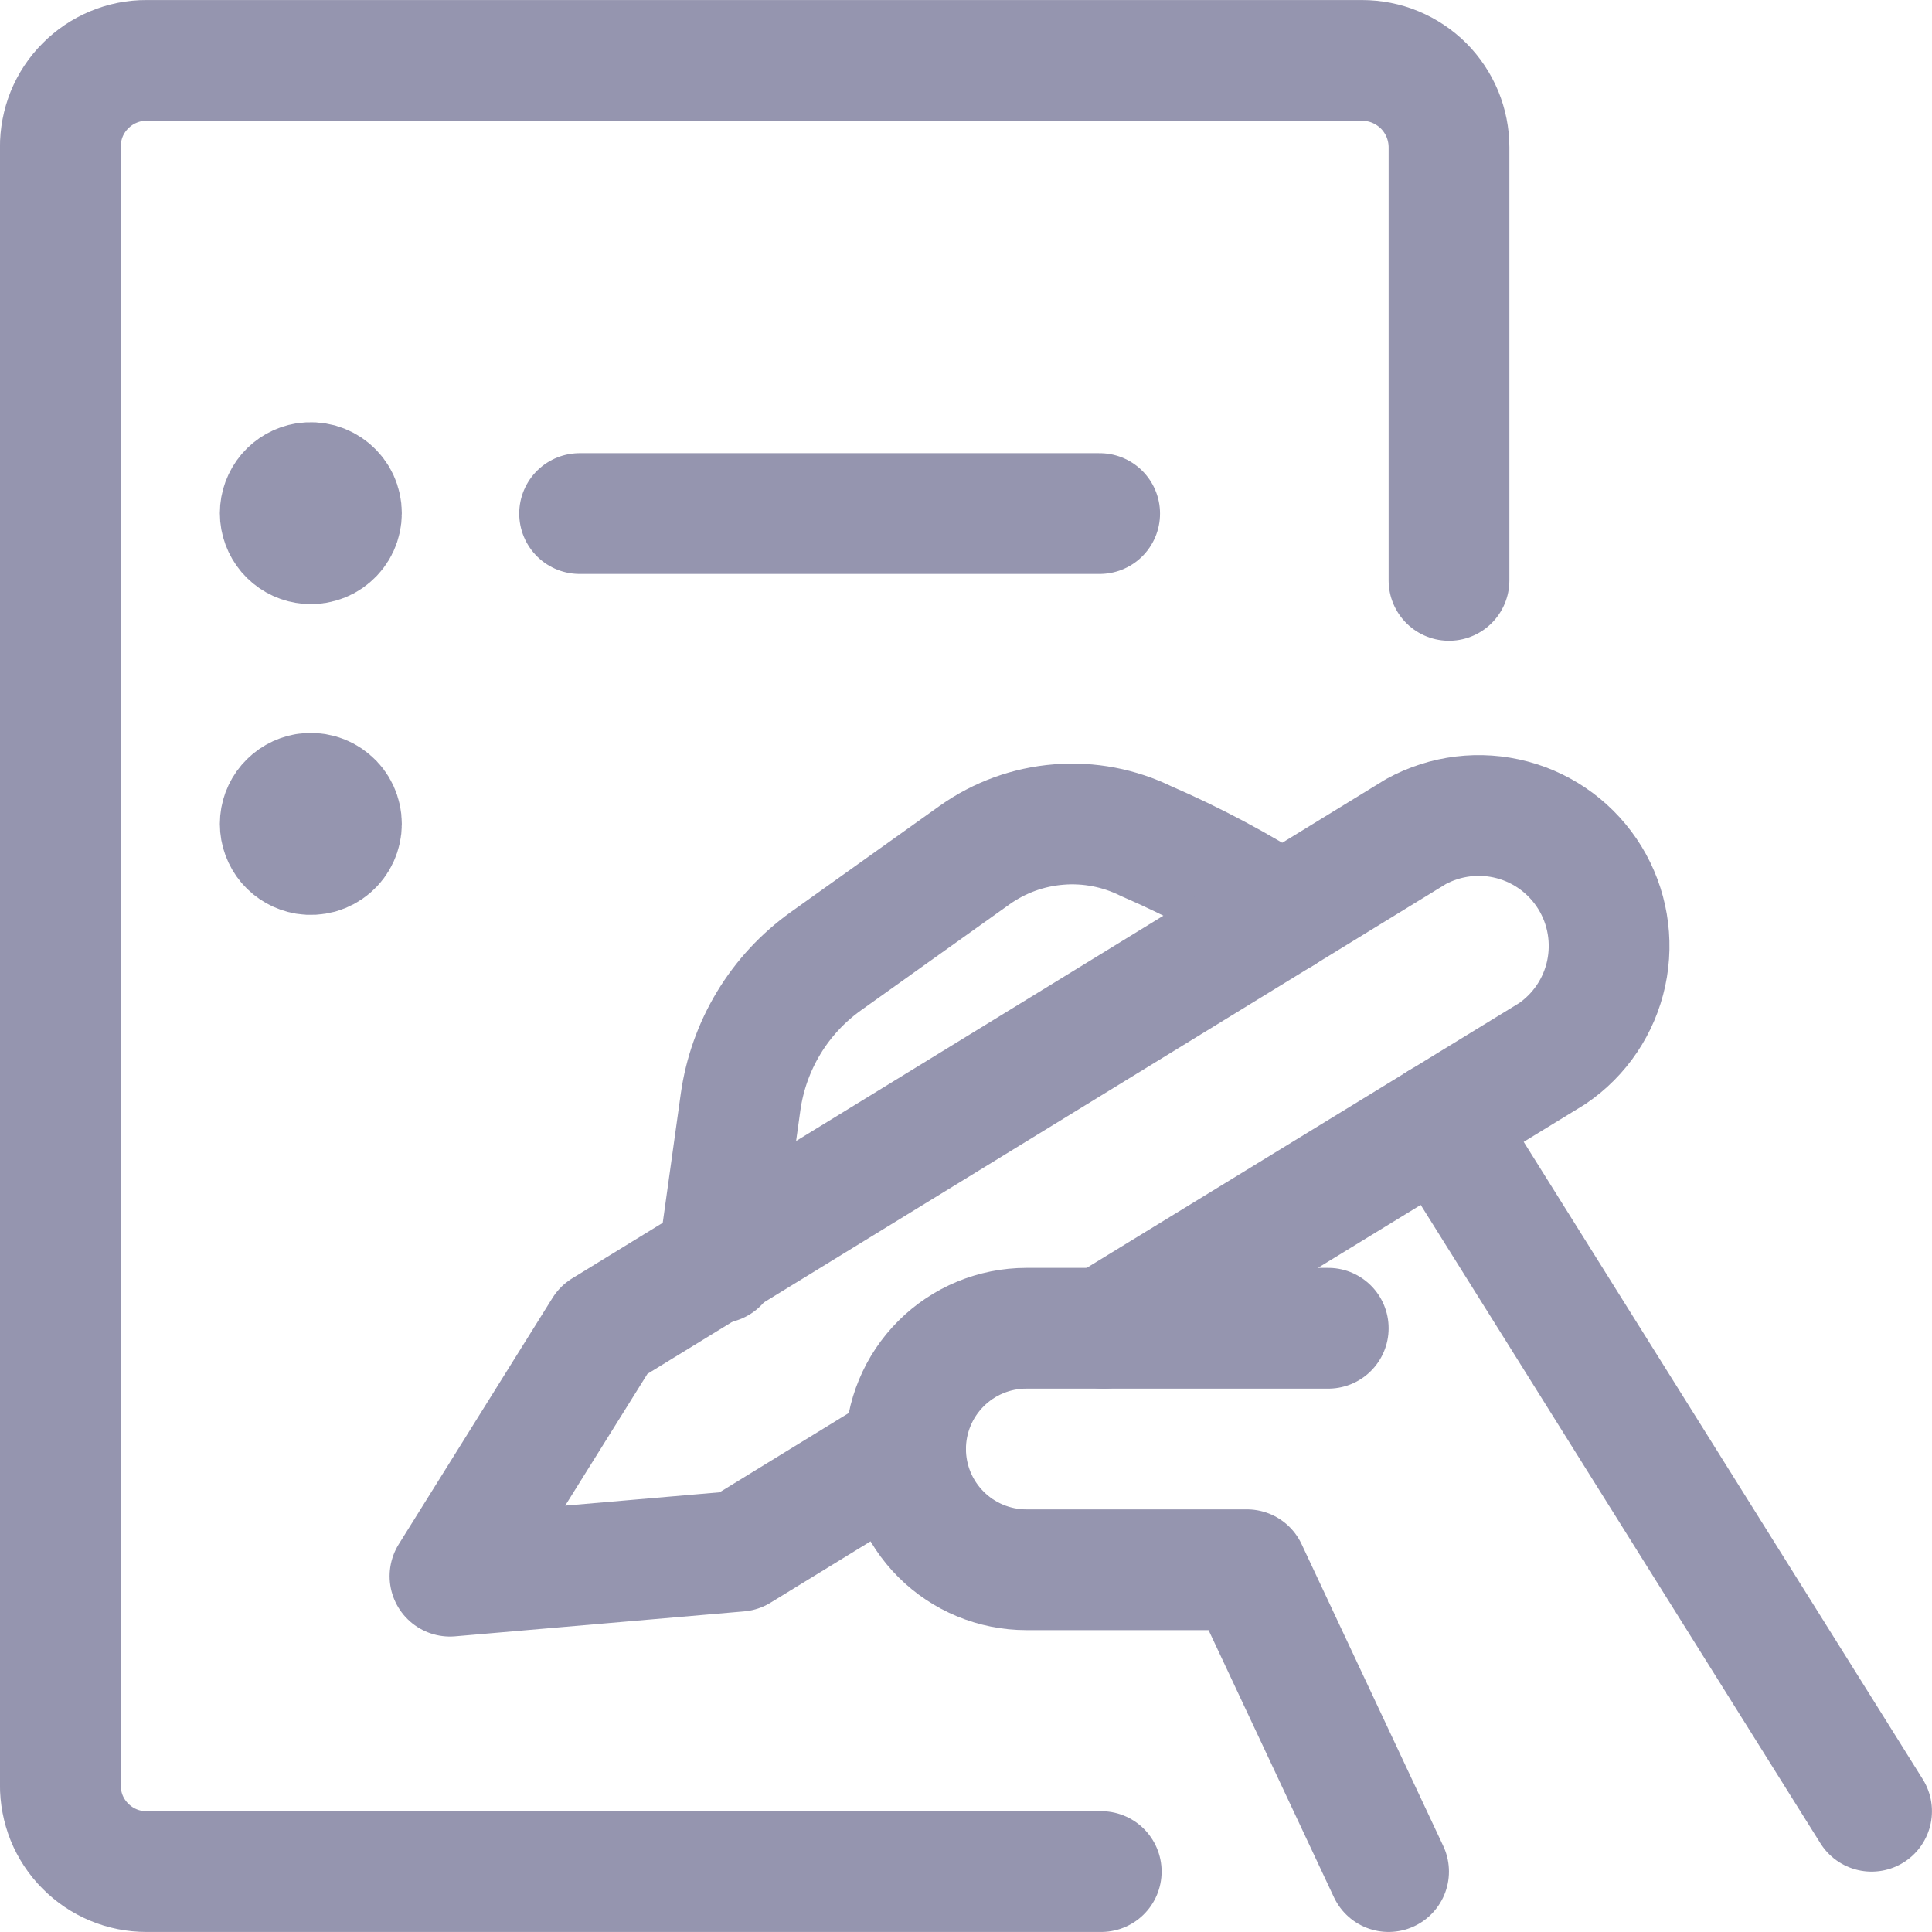
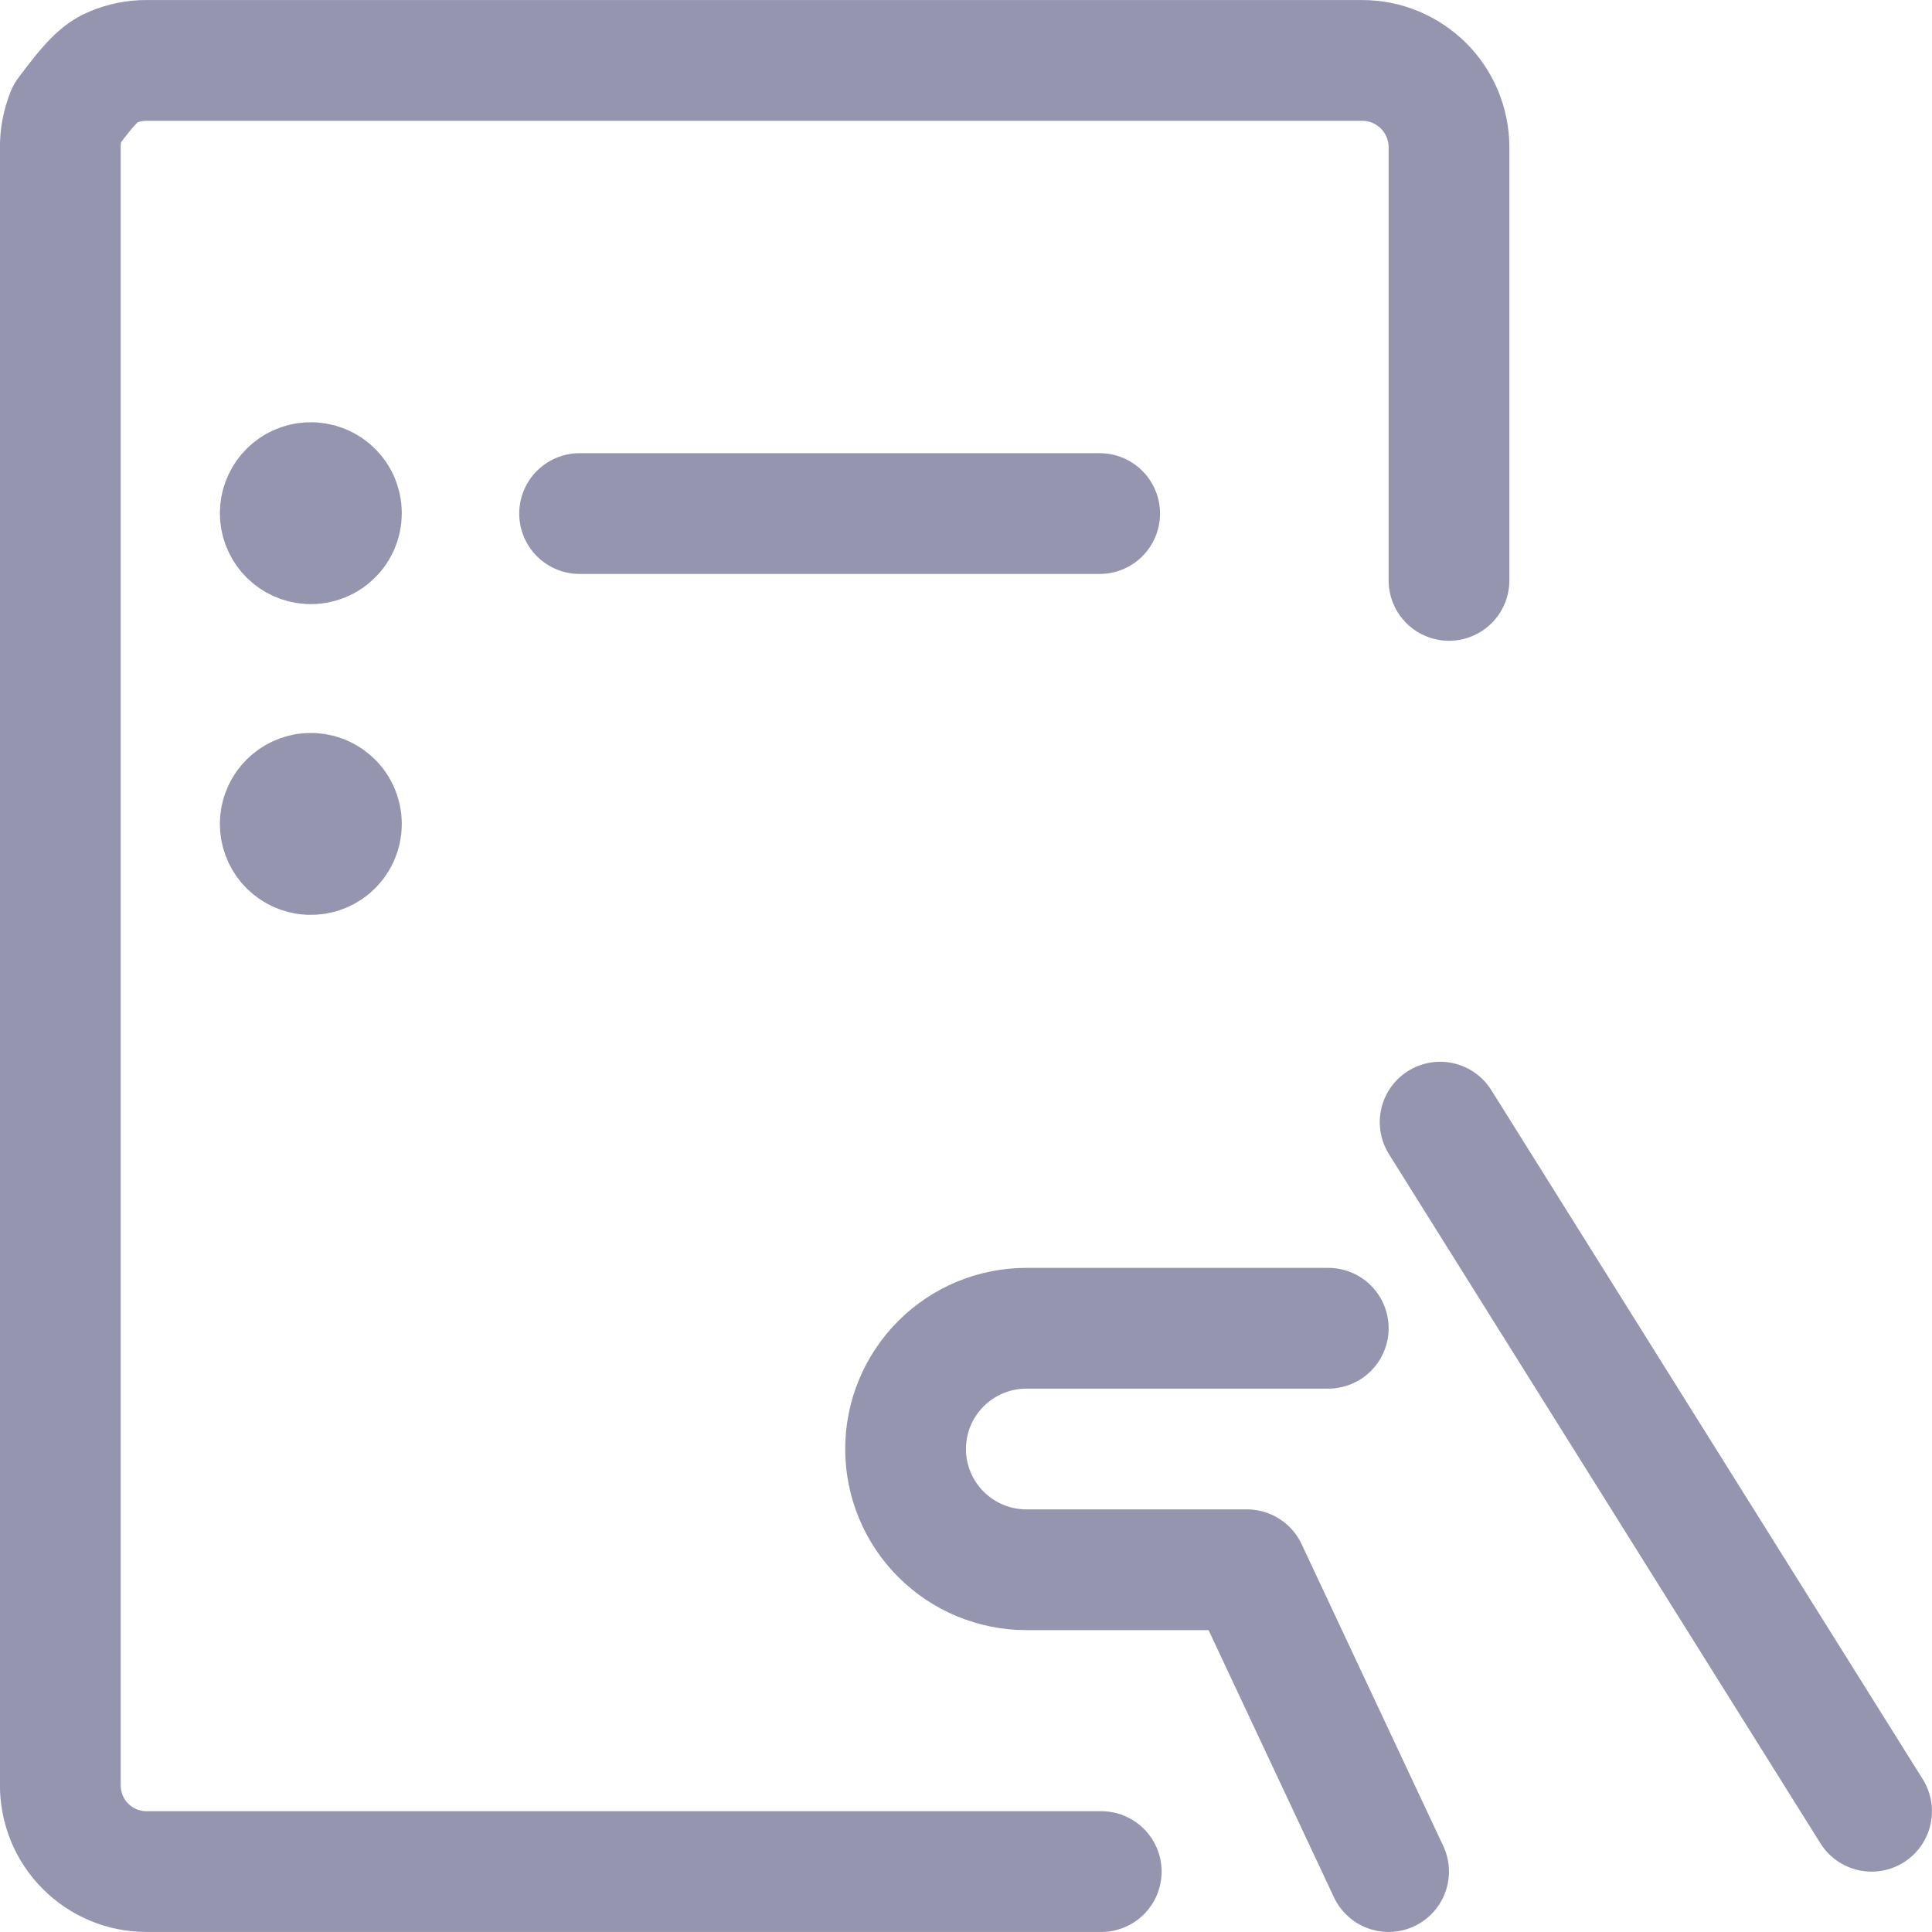
<svg xmlns="http://www.w3.org/2000/svg" width="22" height="22" viewBox="0 0 22 22" fill="none">
-   <path d="M12.54 21.312H1.668C1.539 21.312 1.41 21.287 1.291 21.237C1.171 21.187 1.063 21.114 0.972 21.022C0.88 20.93 0.808 20.821 0.759 20.701C0.711 20.581 0.686 20.452 0.687 20.323V1.677C0.686 1.548 0.711 1.419 0.759 1.299C0.808 1.179 0.88 1.07 0.972 0.978C1.063 0.886 1.171 0.813 1.291 0.763C1.41 0.713 1.539 0.687 1.668 0.688H15.51C15.64 0.688 15.769 0.713 15.889 0.763C16.009 0.813 16.118 0.886 16.21 0.977C16.302 1.069 16.375 1.179 16.425 1.299C16.474 1.419 16.5 1.547 16.5 1.677V6.609" stroke="#9595AF" stroke-width="1.375" stroke-linecap="round" stroke-linejoin="round" />
+   <path d="M12.54 21.312H1.668C1.539 21.312 1.41 21.287 1.291 21.237C1.171 21.187 1.063 21.114 0.972 21.022C0.88 20.93 0.808 20.821 0.759 20.701C0.711 20.581 0.686 20.452 0.687 20.323V1.677C0.686 1.548 0.711 1.419 0.759 1.299C1.063 0.886 1.171 0.813 1.291 0.763C1.41 0.713 1.539 0.687 1.668 0.688H15.51C15.64 0.688 15.769 0.713 15.889 0.763C16.009 0.813 16.118 0.886 16.21 0.977C16.302 1.069 16.375 1.179 16.425 1.299C16.474 1.419 16.5 1.547 16.5 1.677V6.609" stroke="#9595AF" stroke-width="1.375" stroke-linecap="round" stroke-linejoin="round" />
  <path d="M6.6 5.848H12.522" stroke="#9595AF" stroke-width="1.375" stroke-linecap="round" stroke-linejoin="round" />
  <path d="M3.483 5.5C3.533 5.492 3.584 5.495 3.633 5.508C3.682 5.522 3.727 5.546 3.765 5.578C3.804 5.611 3.835 5.652 3.856 5.697C3.877 5.743 3.888 5.793 3.888 5.844C3.888 5.894 3.877 5.944 3.856 5.99C3.835 6.036 3.804 6.076 3.765 6.109C3.727 6.142 3.682 6.166 3.633 6.179C3.584 6.193 3.533 6.196 3.483 6.187C3.402 6.174 3.328 6.132 3.274 6.069C3.221 6.006 3.191 5.926 3.191 5.844C3.191 5.761 3.221 5.681 3.274 5.618C3.328 5.555 3.402 5.513 3.483 5.5" stroke="#9595AF" stroke-width="1.375" stroke-linecap="round" stroke-linejoin="round" />
  <path d="M3.483 9.038C3.533 9.03 3.584 9.033 3.633 9.046C3.682 9.06 3.727 9.084 3.765 9.117C3.804 9.149 3.835 9.19 3.856 9.236C3.877 9.282 3.888 9.332 3.888 9.382C3.888 9.433 3.877 9.482 3.856 9.528C3.835 9.574 3.804 9.615 3.765 9.648C3.727 9.68 3.682 9.704 3.633 9.718C3.584 9.731 3.533 9.734 3.483 9.726C3.402 9.712 3.328 9.671 3.274 9.608C3.221 9.545 3.191 9.465 3.191 9.382C3.191 9.299 3.221 9.219 3.274 9.157C3.328 9.094 3.402 9.052 3.483 9.038" stroke="#9595AF" stroke-width="1.375" stroke-linecap="round" stroke-linejoin="round" />
-   <path d="M14.602 10.404C14.109 10.088 13.591 9.812 13.053 9.579C12.744 9.427 12.399 9.361 12.056 9.389C11.712 9.416 11.382 9.536 11.101 9.735L9.405 10.945C9.143 11.132 8.921 11.371 8.754 11.647C8.587 11.923 8.478 12.23 8.433 12.549L8.177 14.382" stroke="#9595AF" stroke-width="1.375" stroke-linecap="round" stroke-linejoin="round" />
  <path d="M21.312 20.625L16.399 12.778" stroke="#9595AF" stroke-width="1.375" stroke-linecap="round" stroke-linejoin="round" />
-   <path d="M12.568 15.125L17.673 11.999C17.989 11.785 18.21 11.457 18.29 11.084C18.37 10.711 18.304 10.321 18.105 9.996C17.905 9.67 17.589 9.434 17.22 9.336C16.851 9.238 16.459 9.286 16.124 9.469L6.875 15.143L5.124 17.948L8.415 17.664L10.312 16.5" stroke="#9595AF" stroke-width="1.375" stroke-linecap="round" stroke-linejoin="round" />
  <path d="M15.125 15.125H11.688C11.323 15.125 10.973 15.27 10.715 15.528C10.457 15.786 10.312 16.135 10.312 16.5V16.5C10.312 16.865 10.457 17.214 10.715 17.472C10.973 17.73 11.323 17.875 11.688 17.875H14.199L15.812 21.312" stroke="#9595AF" stroke-width="1.375" stroke-linecap="round" stroke-linejoin="round" />
</svg>